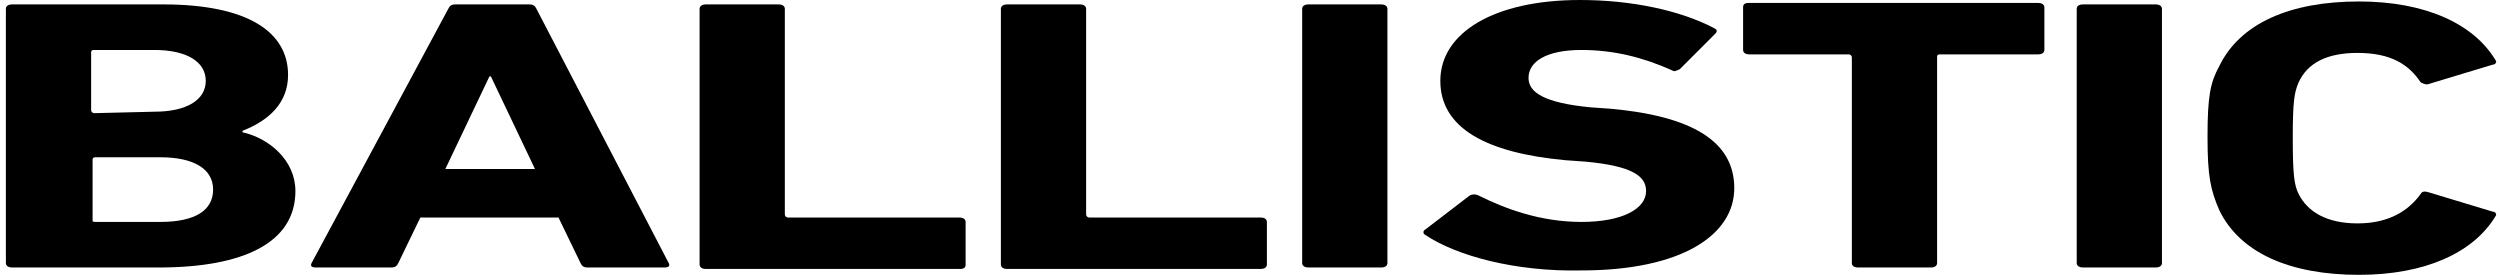
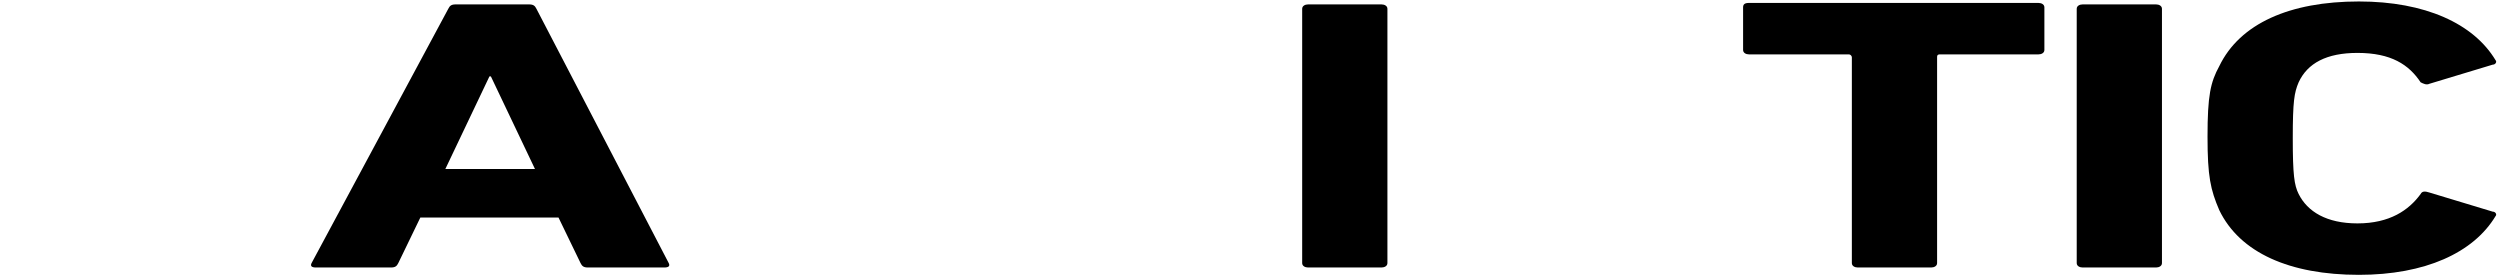
<svg xmlns="http://www.w3.org/2000/svg" version="1.1" id="Ebene_1" x="0px" y="0px" viewBox="0 0 170.1 18.7" style="enable-background:new 0 0 170.1 18.7;" xml:space="preserve">
  <g>
-     <path d="M6.5,15.1h4.4c2.4,0,3.6-0.8,3.6-2.2c0-1.4-1.3-2.2-3.6-2.2H6.5c-0.2,0-0.2,0.1-0.2,0.2v4.2C6.2,15,6.3,15.1,6.5,15.1    M10.5,7.6c2.2,0,3.5-0.8,3.5-2.1c0-1.3-1.3-2.1-3.5-2.1H6.4c-0.2,0-0.2,0.1-0.2,0.2v3.9c0,0.1,0.1,0.2,0.2,0.2L10.5,7.6L10.5,7.6z    M0.4,0.6c0-0.2,0.2-0.3,0.4-0.3h10.3c5.8,0,8.5,1.9,8.5,4.8c0,1.9-1.3,3.1-3.1,3.8V9c1.8,0.4,3.6,1.9,3.6,4c0,3.5-3.5,5.2-9.3,5.2   h-10c-0.2,0-0.4-0.1-0.4-0.3L0.4,0.6L0.4,0.6z" />
    <path d="M36.4,11.5l-3-6.3h-0.1l-3,6.3H36.4L36.4,11.5z M30.5,0.6c0.1-0.2,0.2-0.3,0.5-0.3h5c0.3,0,0.4,0.1,0.5,0.3l9,17.3   c0.1,0.2,0,0.3-0.3,0.3H40c-0.3,0-0.4-0.1-0.5-0.3L38,14.8h-9.4l-1.5,3.1c-0.1,0.2-0.2,0.3-0.5,0.3h-5.1c-0.3,0-0.4-0.1-0.3-0.3   L30.5,0.6L30.5,0.6z" />
-     <path d="M47.6,0.6c0-0.2,0.2-0.3,0.4-0.3h5c0.2,0,0.4,0.1,0.4,0.3v14c0,0.1,0.1,0.2,0.2,0.2h11.7c0.2,0,0.4,0.1,0.4,0.3V18   c0,0.2-0.1,0.3-0.4,0.3H48c-0.2,0-0.4-0.1-0.4-0.3V0.6L47.6,0.6z" />
-     <path d="M68.1,0.6c0-0.2,0.2-0.3,0.4-0.3h5c0.2,0,0.4,0.1,0.4,0.3v14c0,0.1,0.1,0.2,0.2,0.2h11.7c0.2,0,0.4,0.1,0.4,0.3V18   c0,0.2-0.2,0.3-0.4,0.3H68.5c-0.2,0-0.4-0.1-0.4-0.3L68.1,0.6L68.1,0.6z" />
    <path d="M88.6,0.6c0-0.2,0.2-0.3,0.4-0.3h5c0.2,0,0.4,0.1,0.4,0.3v17.3c0,0.2-0.2,0.3-0.4,0.3h-5c-0.2,0-0.4-0.1-0.4-0.3V0.6   L88.6,0.6z" />
-     <path d="M97,16c-0.2-0.1-0.2-0.3,0-0.4l3-2.3c0.2-0.1,0.4-0.1,0.6,0c1.8,0.9,4.2,1.8,7,1.8c2.8,0,4.4-0.9,4.4-2.1   c0-1-0.9-1.7-4.1-2l-1.4-0.1c-5.4-0.5-8.5-2.2-8.5-5.4c0-3.3,3.7-5.5,9.5-5.5c3.5,0,6.8,0.7,9.1,1.9c0.2,0.1,0.3,0.2,0.1,0.4   l-2.4,2.4c-0.2,0.1-0.4,0.2-0.5,0.1c-2-0.9-4-1.4-6.2-1.4c-2.4,0-3.6,0.8-3.6,1.9c0,1,1.1,1.7,4.2,2l1.4,0.1   c5.5,0.5,8.4,2.2,8.4,5.4c0,3.2-3.6,5.6-10.4,5.6C103.1,18.5,99.1,17.4,97,16" />
    <path d="M126.4,18.2c-0.2,0-0.4-0.1-0.4-0.3v-14c0-0.1-0.1-0.2-0.2-0.2H119c-0.2,0-0.4-0.1-0.4-0.3V0.5c0-0.2,0.1-0.3,0.4-0.3h19.7   c0.2,0,0.4,0.1,0.4,0.3v2.9c0,0.2-0.2,0.3-0.4,0.3H132c-0.2,0-0.2,0.1-0.2,0.2v14c0,0.2-0.2,0.3-0.4,0.3H126.4L126.4,18.2z" />
    <path d="M141.3,0.6c0-0.2,0.2-0.3,0.4-0.3h5c0.2,0,0.4,0.1,0.4,0.3v17.3c0,0.2-0.2,0.3-0.4,0.3h-5c-0.2,0-0.4-0.1-0.4-0.3V0.6   L141.3,0.6z" />
    <path d="M150.2,9.3c0-2.8,0.2-3.7,0.8-4.8c1.4-2.9,4.8-4.4,9.5-4.4c4.5,0,7.8,1.5,9.3,4c0.1,0.1,0,0.3-0.2,0.3l-4.3,1.3   c-0.2,0.1-0.4,0-0.6-0.1c-0.8-1.2-2-2-4.3-2c-2.1,0-3.4,0.7-4,2c-0.3,0.7-0.4,1.3-0.4,3.8s0.1,3.2,0.4,3.8c0.6,1.2,1.9,2,4,2   c2.2,0,3.5-0.9,4.3-2c0.1-0.2,0.3-0.2,0.6-0.1l4.3,1.3c0.2,0,0.3,0.2,0.2,0.3c-1.5,2.5-4.8,4-9.3,4c-4.7,0-8.1-1.5-9.5-4.4   C150.4,12.9,150.2,12,150.2,9.3" />
  </g>
</svg>